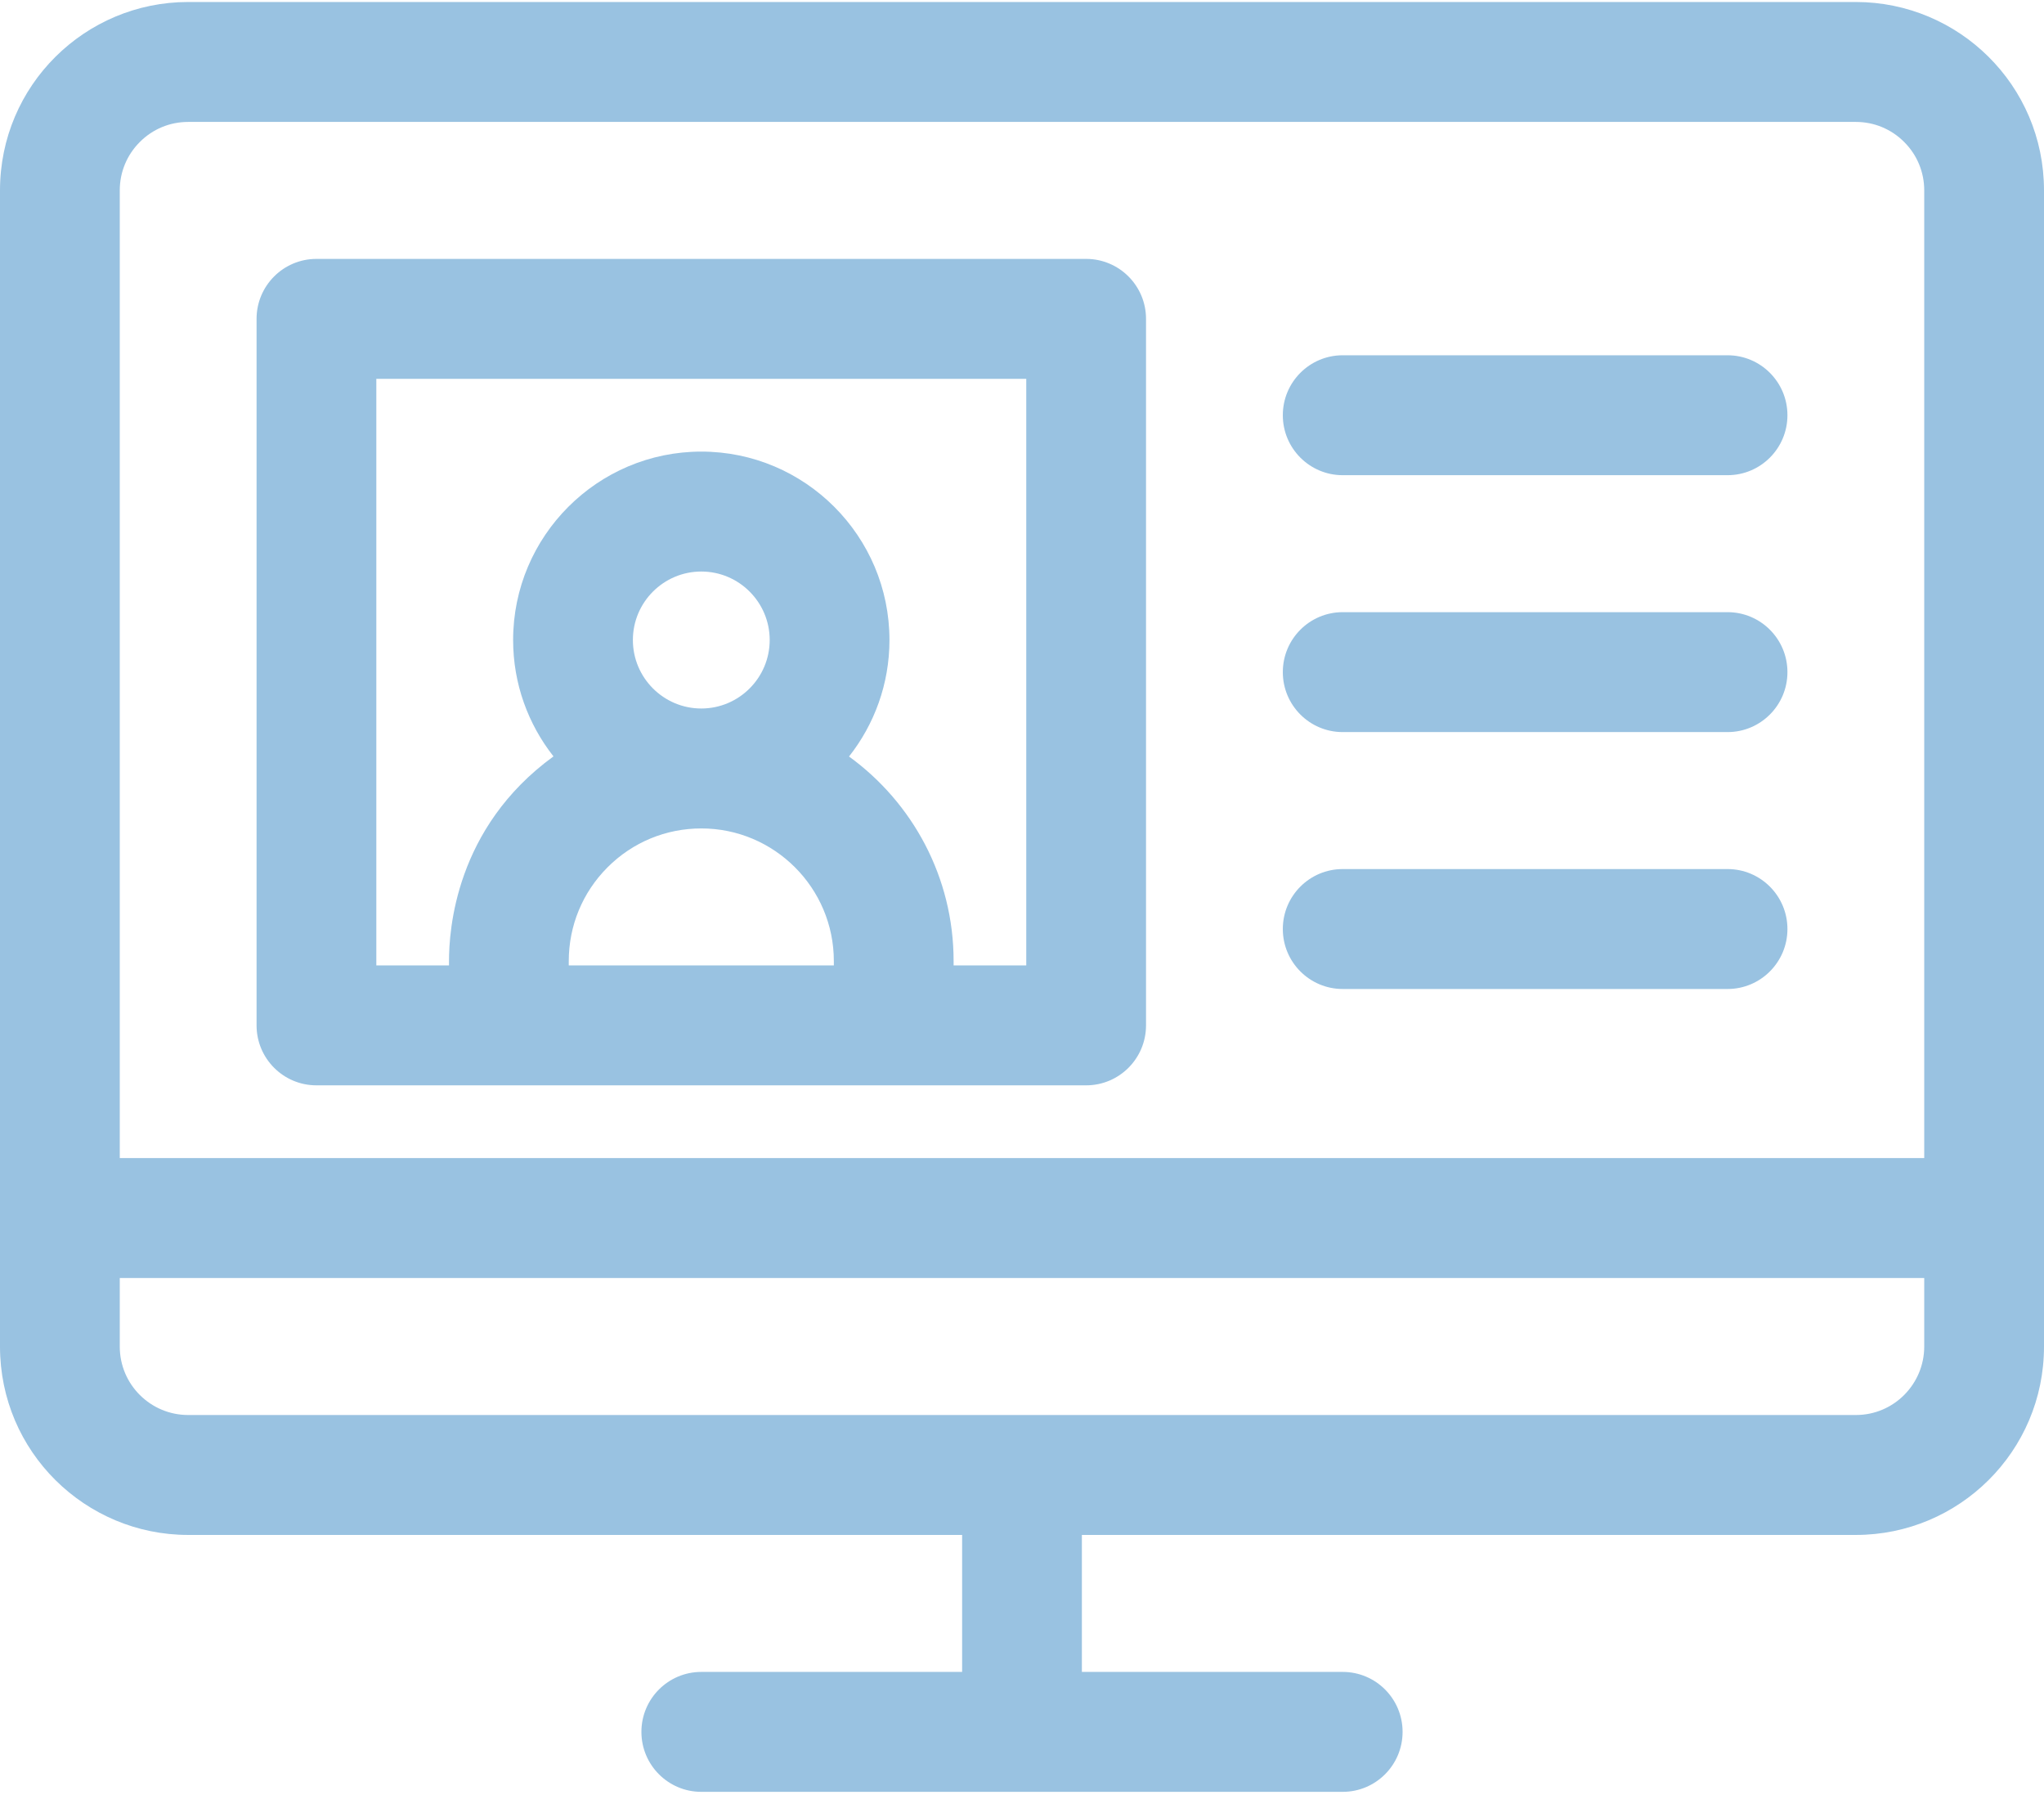
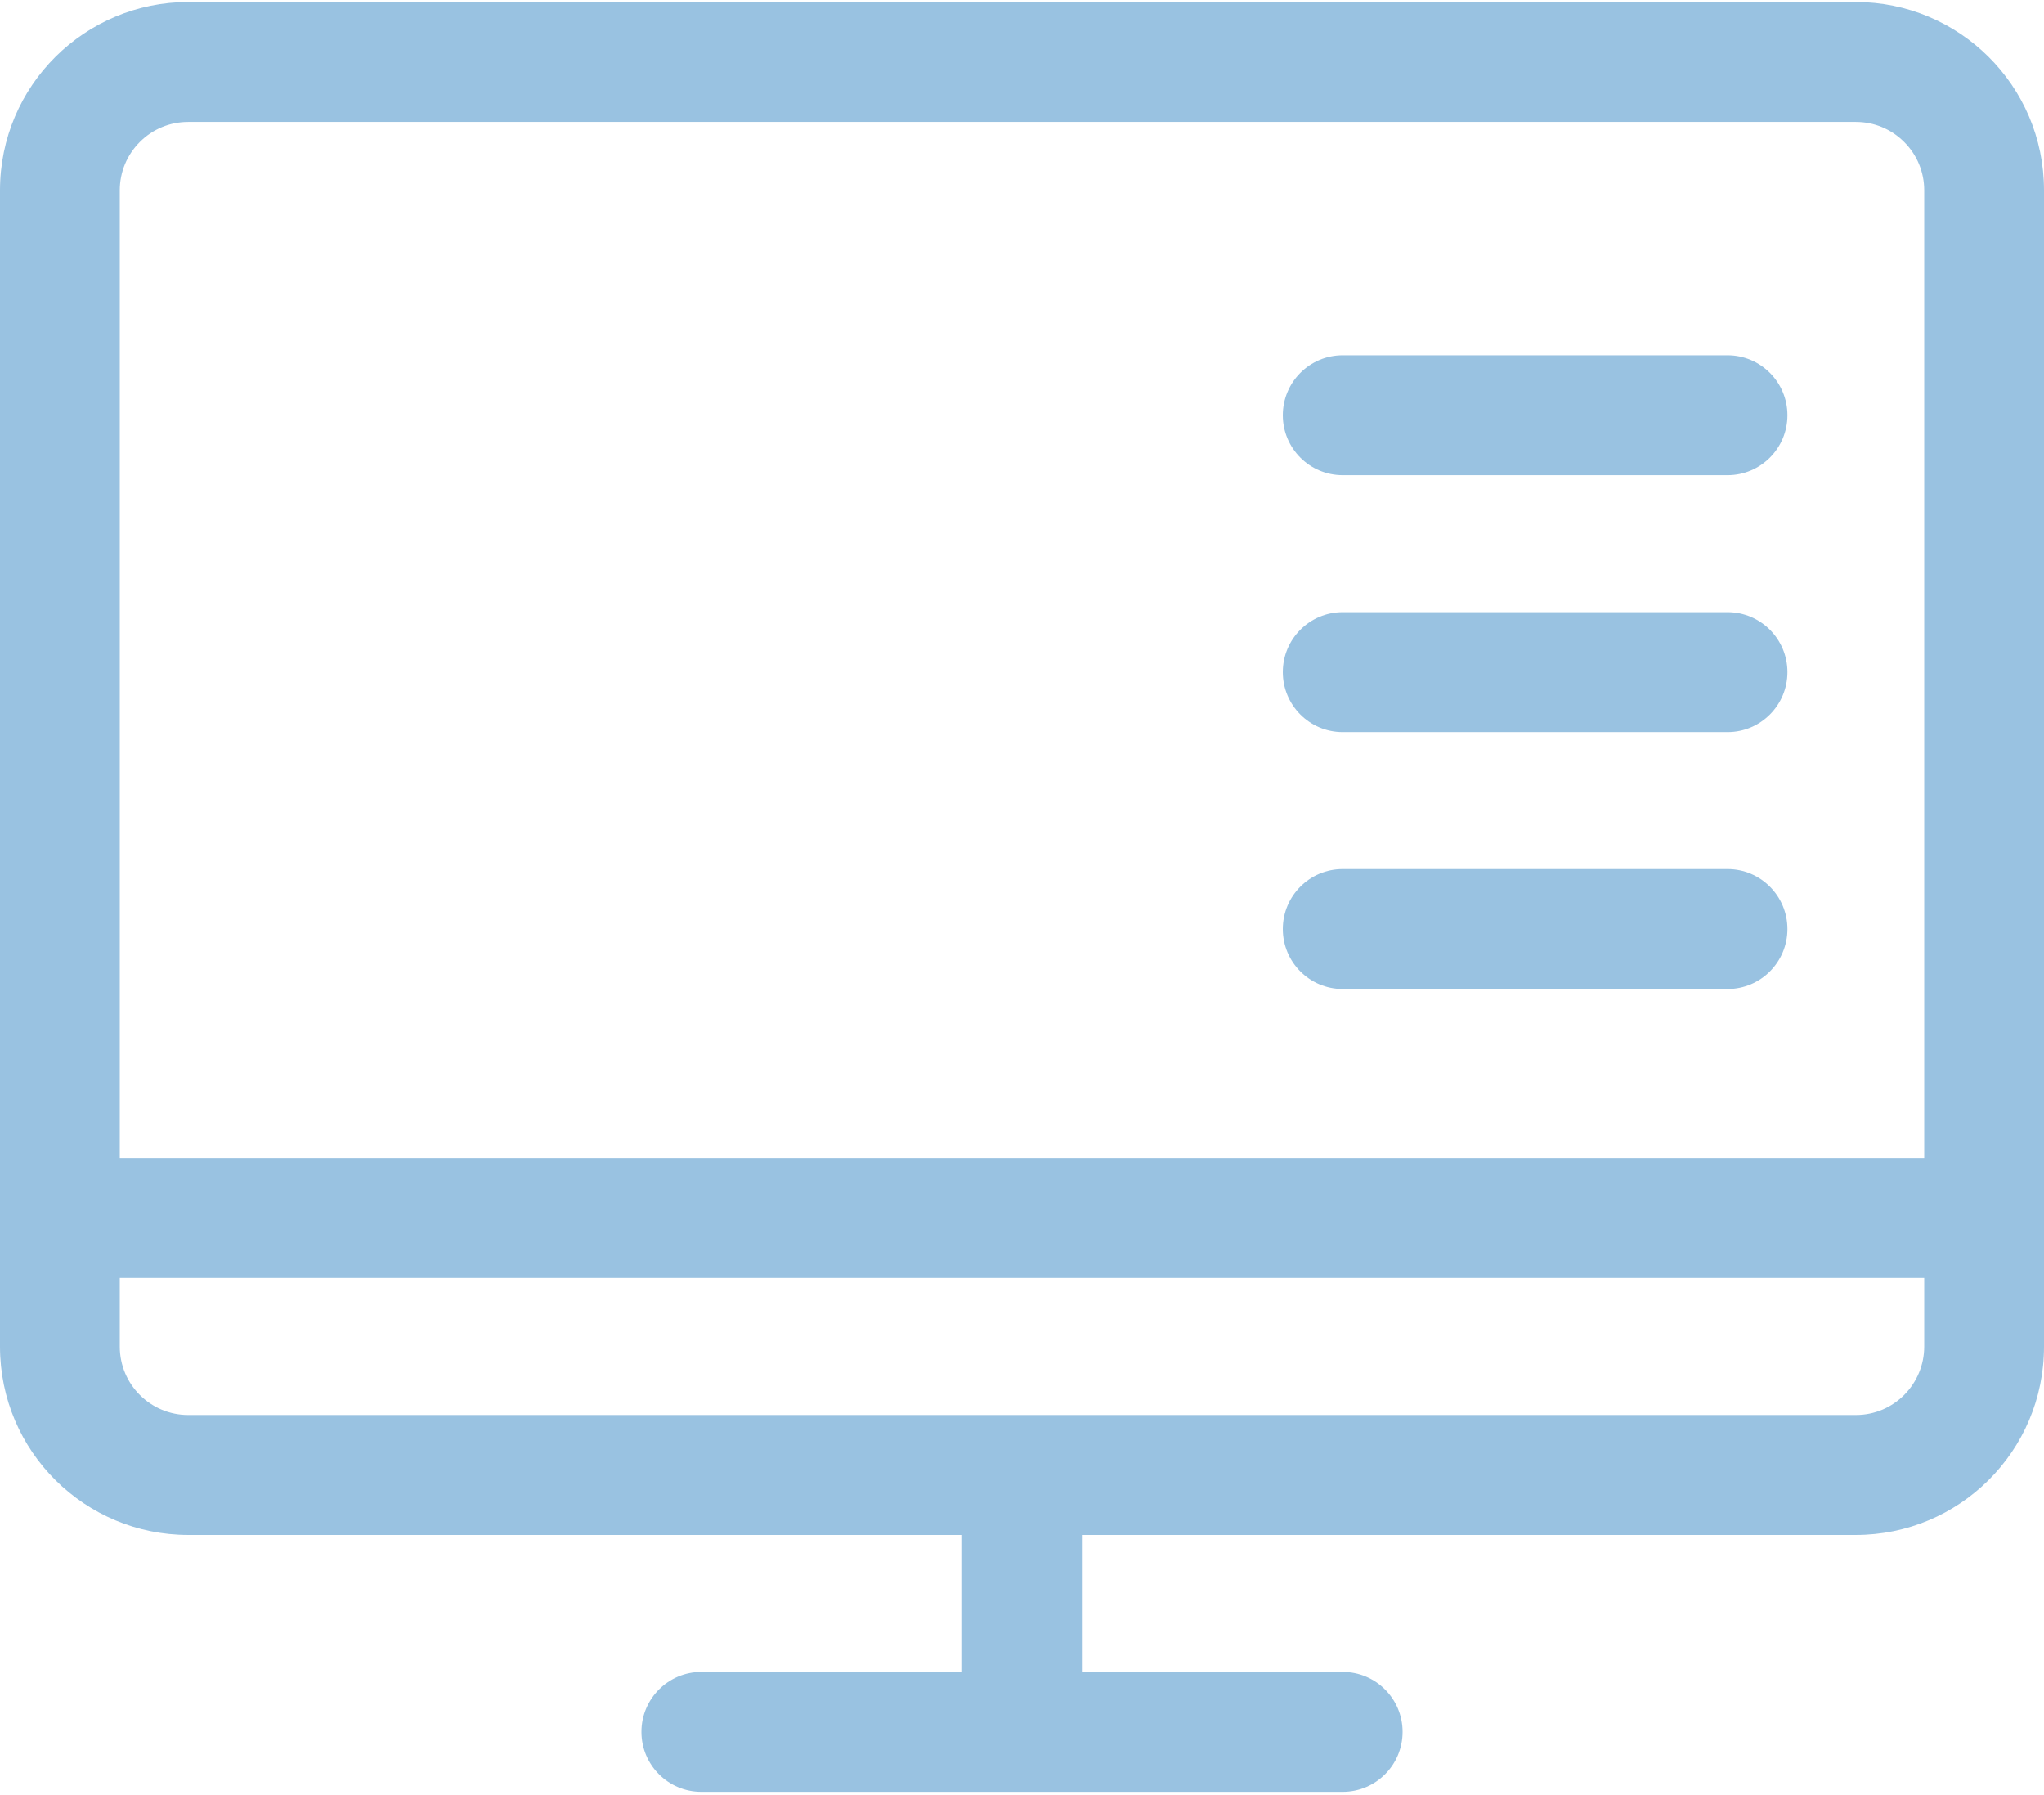
<svg xmlns="http://www.w3.org/2000/svg" width="254px" height="223px" viewBox="0 0 254 223" version="1.1">
  <title>72BE48A9-AC71-45C3-8E35-22A3BFB82CB6</title>
  <desc>Created with sketchtool.</desc>
  <g id="04-Otomatik_Katilim" stroke="none" stroke-width="1" fill="none" fill-rule="evenodd">
    <g id="04.Bordro_Entegrasyonu_08" transform="translate(-293, -2051)" fill="#99C2E1">
      <g id="Section-Copy" transform="translate(235, 1967)">
        <g id="Group">
          <g id="computer" transform="translate(58, 84)">
-             <path d="M39.323,134.843 L134.97,134.843 C139.081,134.843 142.412,131.508 142.412,127.393 L142.412,39.616 C142.412,35.503 139.081,32.166 134.97,32.166 L39.323,32.166 C35.215,32.166 31.882,35.503 31.882,39.616 L31.882,127.393 C31.882,131.508 35.213,134.843 39.323,134.843 Z M78.646,79.516 C78.646,74.823 82.46,71.007 87.148,71.007 C91.834,71.007 95.647,74.823 95.647,79.516 C95.647,84.207 91.834,88.025 87.148,88.025 C82.46,88.025 78.646,84.207 78.646,79.516 Z M70.678,119.943 L70.678,119.414 C70.678,115.01 72.391,110.868 75.497,107.756 C78.611,104.64 82.749,102.925 87.156,102.925 C96.232,102.925 103.618,110.318 103.618,119.406 L103.618,119.943 L70.678,119.943 Z M46.765,47.066 L127.529,47.066 L127.529,119.943 L118.501,119.943 L118.501,119.406 C118.501,108.96 113.371,99.695 105.505,93.989 C108.648,90.002 110.53,84.975 110.53,79.516 C110.53,66.607 100.04,56.107 87.148,56.107 C74.255,56.107 63.764,66.607 63.764,79.516 C63.764,84.969 65.643,89.99 68.779,93.975 C56.557,102.855 55.795,115.617 55.795,119.414 L55.795,119.943 L46.765,119.943 L46.765,47.066 Z" id="Shape" fill-rule="nonzero" />
            <path d="M166.852,59.038 L214.677,59.038 C218.785,59.038 222.118,55.701 222.118,51.589 C222.118,47.474 218.785,44.139 214.677,44.139 L166.852,44.139 C162.744,44.139 159.411,47.474 159.411,51.589 C159.411,55.701 162.744,59.038 166.852,59.038 L166.852,59.038 Z" id="Path" />
            <path d="M166.852,90.955 L214.677,90.955 C218.785,90.955 222.118,87.62 222.118,83.505 C222.118,79.392 218.785,76.055 214.677,76.055 L166.852,76.055 C162.744,76.055 159.411,79.392 159.411,83.505 C159.411,87.62 162.744,90.955 166.852,90.955 L166.852,90.955 Z" id="Path" />
            <path d="M166.852,122.873 L214.677,122.873 C218.785,122.873 222.118,119.536 222.118,115.423 C222.118,111.308 218.785,107.973 214.677,107.973 L166.852,107.973 C162.744,107.973 159.411,111.308 159.411,115.423 C159.411,119.536 162.744,122.873 166.852,122.873 L166.852,122.873 Z" id="Path" />
            <path d="M230.618,0.248 L23.382,0.248 C10.573,0.248 0,10.612 0,23.657 L0,167.293 C0,180.38 10.618,190.702 23.382,190.702 L119.559,190.702 L119.559,207.72 L87.148,207.72 C83.038,207.72 79.706,211.055 79.706,215.17 C79.706,219.285 83.038,222.62 87.148,222.62 L166.852,222.62 C170.962,222.62 174.294,219.285 174.294,215.17 C174.294,211.055 170.962,207.72 166.852,207.72 L134.441,207.72 L134.441,190.702 L230.618,190.702 C243.427,190.702 254,180.336 254,167.293 L254,23.657 C254,10.57 243.382,0.248 230.618,0.248 Z M17.377,17.639 C18.979,16.033 21.113,15.148 23.382,15.148 L230.616,15.148 C232.887,15.148 235.021,16.033 236.629,17.645 C238.234,19.249 239.117,21.385 239.117,23.657 L239.117,143.882 L14.883,143.882 L14.883,23.657 C14.883,21.385 15.766,19.249 17.377,17.639 Z M230.618,175.802 L23.382,175.802 C18.739,175.802 14.883,172.042 14.883,167.293 L14.883,158.782 L239.117,158.782 L239.117,167.293 C239.117,171.928 235.373,175.802 230.618,175.802 L230.618,175.802 Z" id="Shape" fill-rule="nonzero" />
          </g>
        </g>
      </g>
    </g>
  </g>
</svg>